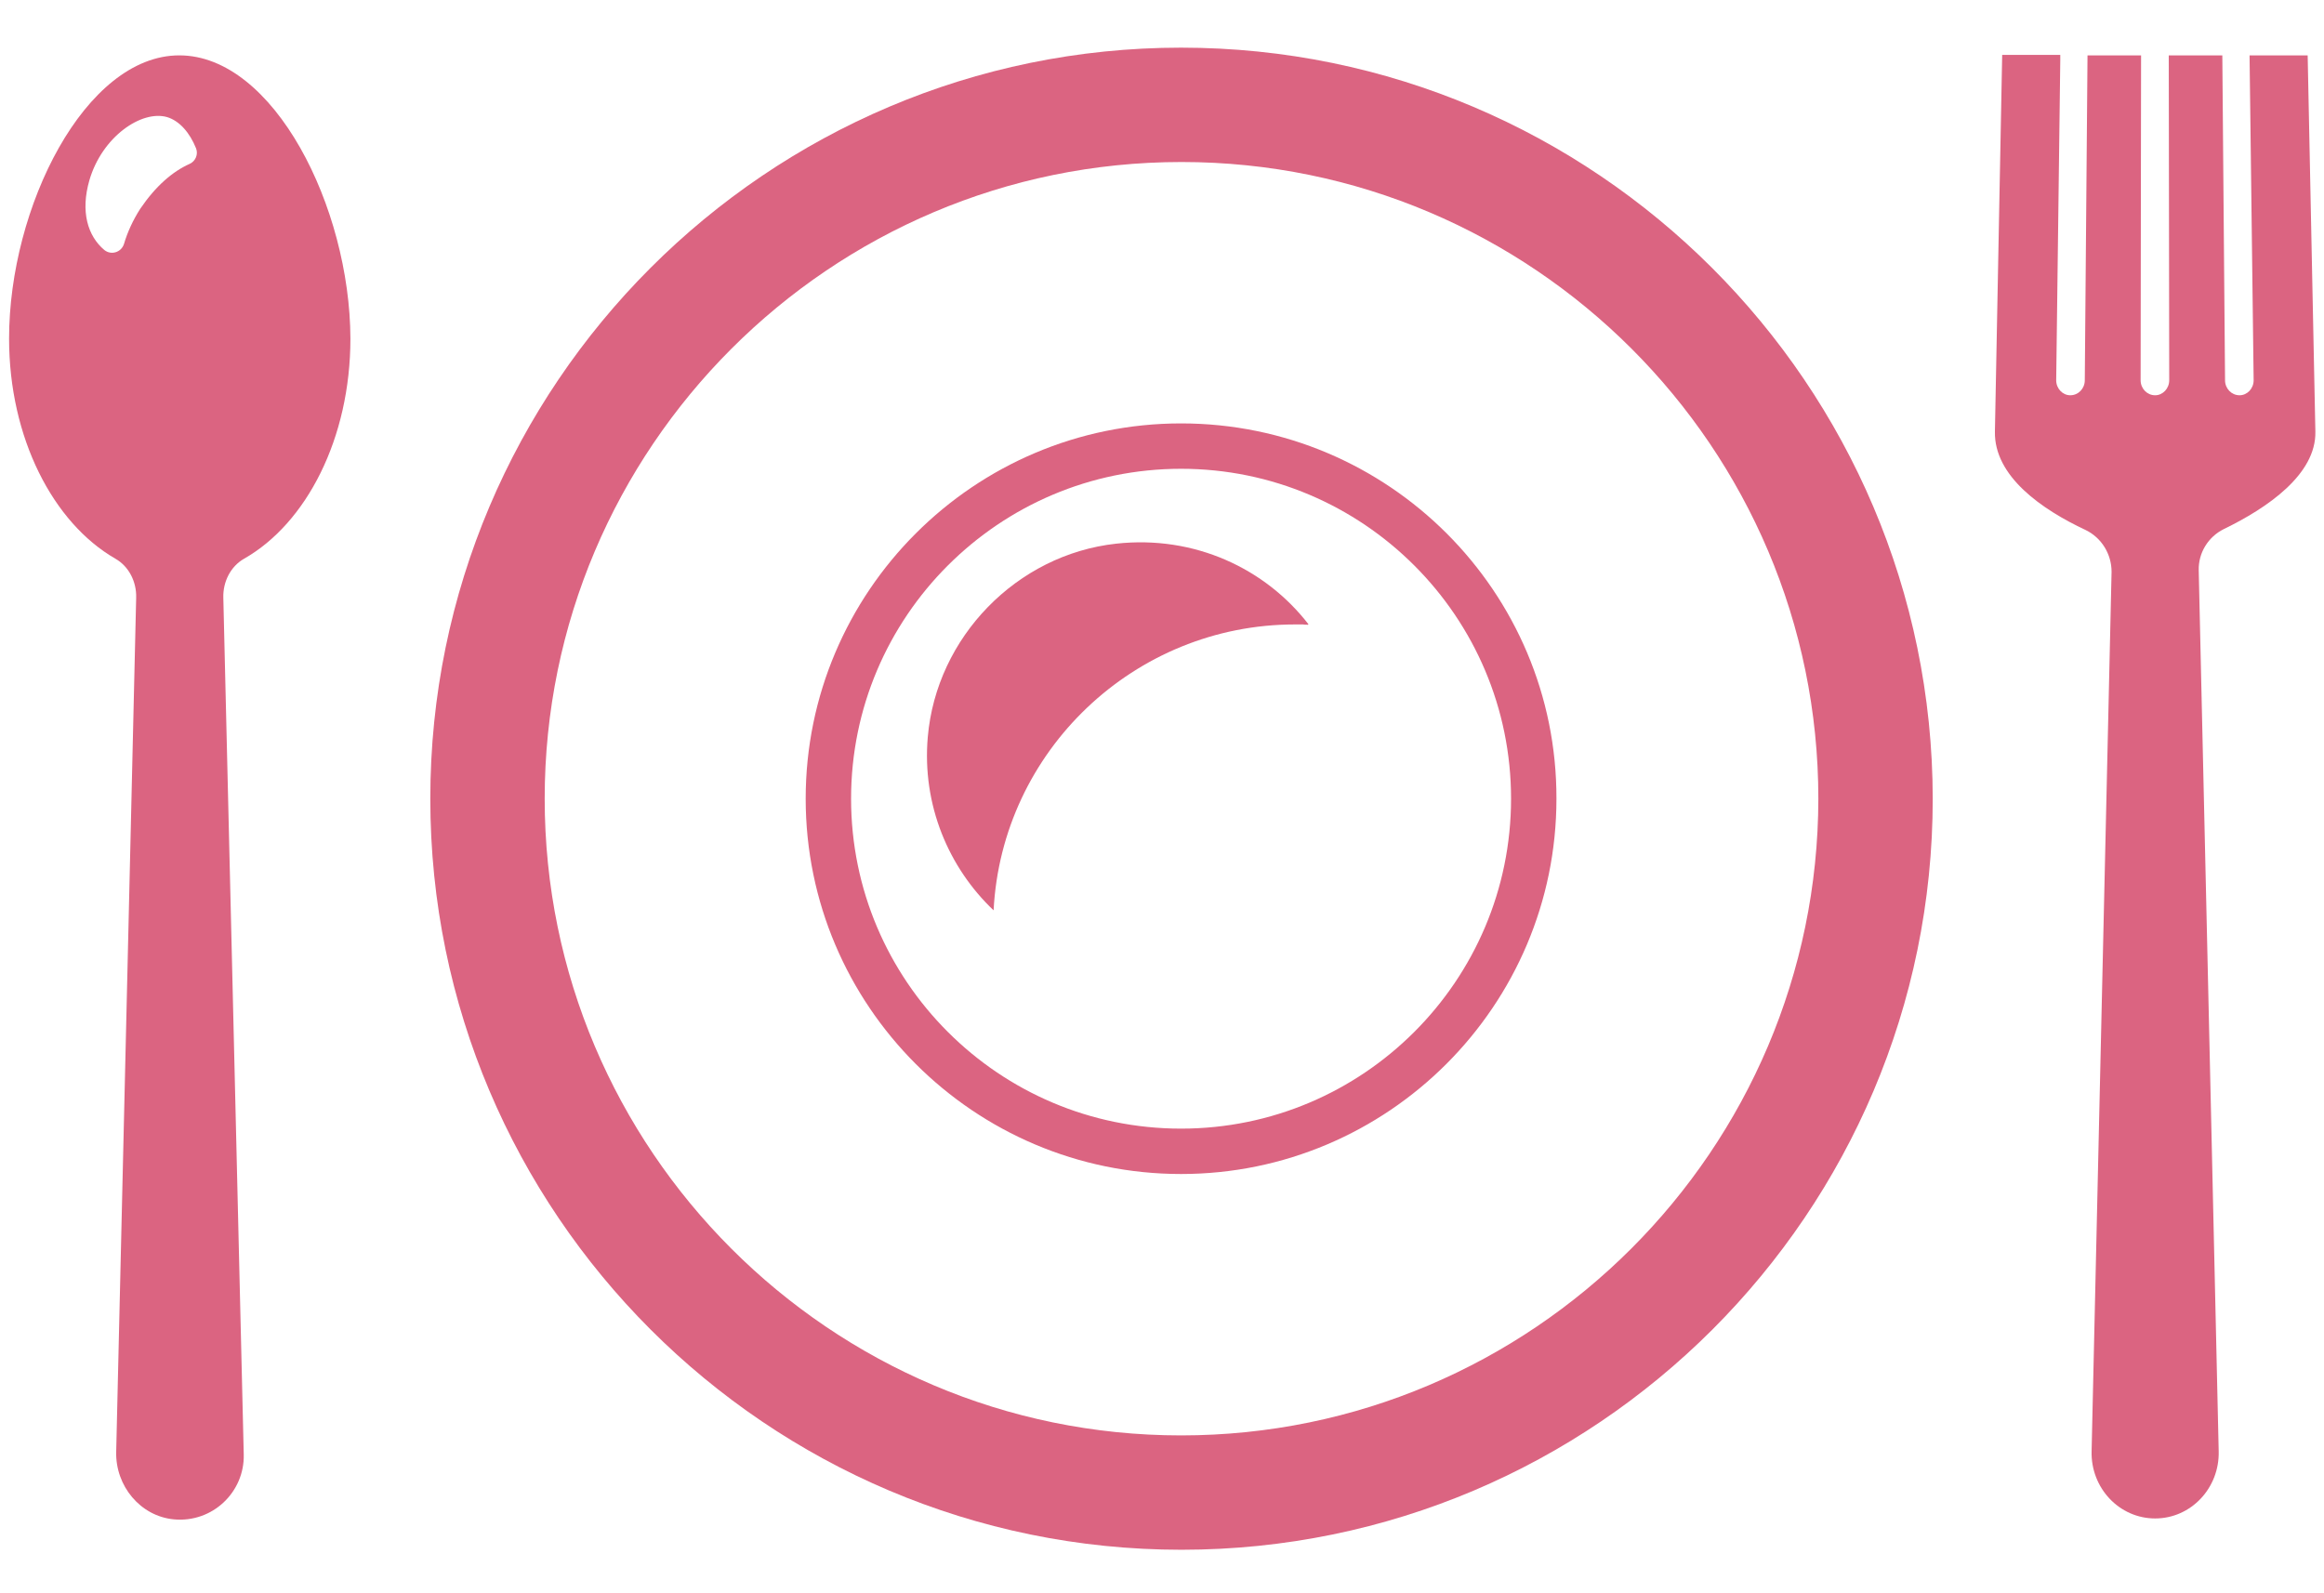
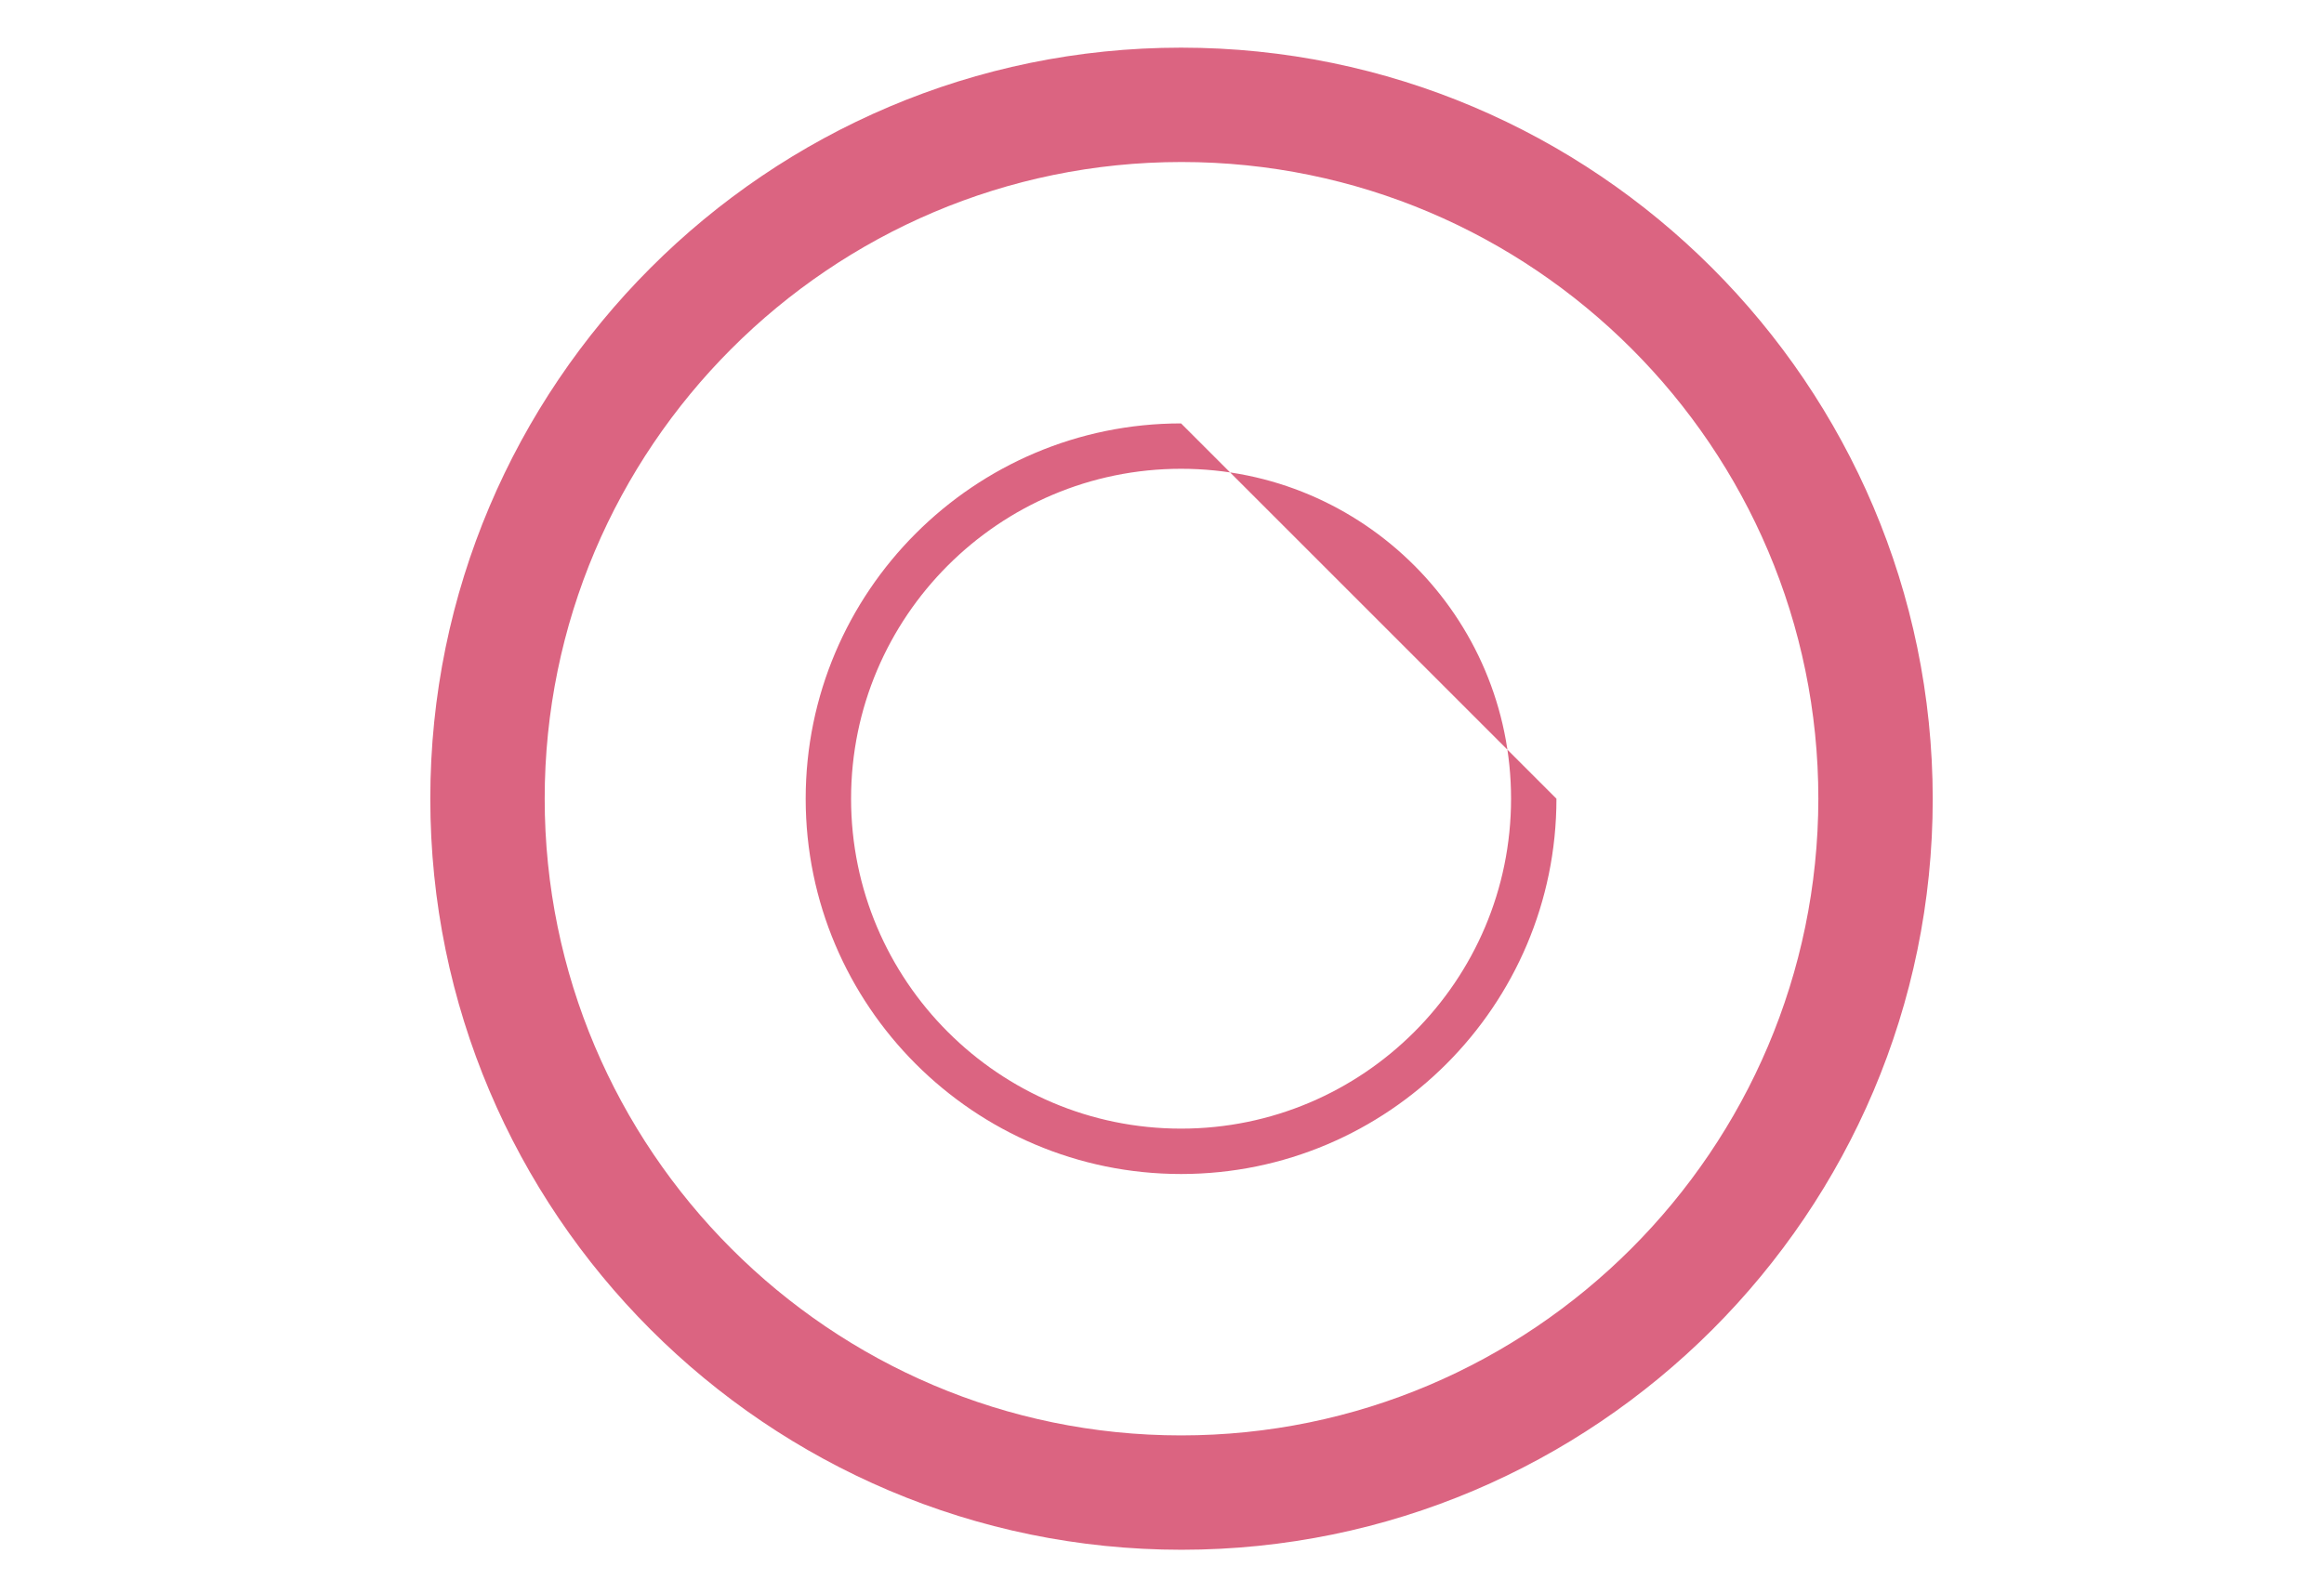
<svg xmlns="http://www.w3.org/2000/svg" version="1.1" id="_x31_0" x="0px" y="0px" viewBox="0 0 512 351" style="enable-background:new 0 0 512 351;" xml:space="preserve">
  <style type="text/css">
	.st0{fill:#DB6481;}
</style>
  <g>
-     <path class="st0" d="M39.5,12.2C18.8,12.2,2,45.6,2,74.6c0,21.9,9.7,40.6,23.4,48.5c3,1.7,4.7,5.1,4.6,8.6l-4.4,188.2   c-0.2,7.5,5.3,14.2,12.7,14.9c8.5,0.8,15.6-6,15.4-14.3l-4.5-188.8c-0.1-3.5,1.6-6.9,4.6-8.6c13.7-7.8,23.4-26.5,23.4-48.5   C77.1,45.6,60.3,12.2,39.5,12.2z M30.9,46c-1.6,2.5-2.8,5.1-3.6,7.8c-0.6,1.8-2.8,2.5-4.3,1.3c-3.7-3.1-5.3-8.5-3.3-15.4   c2.8-9.6,11.5-15.5,17.1-13.9c2.7,0.8,5,3.4,6.4,6.9c0.5,1.3-0.1,2.8-1.4,3.4C38,37.8,34.3,41,30.9,46z" />
    <path class="st0" d="M260.2,10.5C169,10.5,94.8,84.8,94.8,176c0,91.2,74.2,165.5,165.5,165.5c91.2,0,165.5-74.2,165.5-165.5   C425.7,84.8,351.5,10.5,260.2,10.5z M260.2,316.3C182.9,316.3,120,253.3,120,176c0-77.3,62.9-140.3,140.3-140.3   c77.3,0,140.3,62.9,140.3,140.3C400.5,253.3,337.6,316.3,260.2,316.3z" />
-     <path class="st0" d="M260.2,93.3c-45.6,0-82.7,37.1-82.7,82.7c0,45.6,37.1,82.7,82.7,82.7c45.6,0,82.7-37.1,82.7-82.7   C343,130.4,305.9,93.3,260.2,93.3z M260.2,248.7c-40.1,0-72.7-32.6-72.7-72.7c0-40.1,32.6-72.7,72.7-72.7s72.7,32.6,72.7,72.7   C332.9,216.1,300.3,248.7,260.2,248.7z" />
-     <path class="st0" d="M245.9,119.8c-21.9,2.4-39.6,20.6-41.5,42.6c-1.3,15,4.6,28.8,14.5,38.2c1.8-35.1,31-63,66.4-63   c0.6,0,1.2,0,1.8,0c0.4,0.1,0.8,0,1.1,0.1c0,0-0.1-0.1-0.1-0.1c0.1,0,0.1,0,0.2,0C278.8,125.3,263.2,117.9,245.9,119.8z" />
-     <path class="st0" d="M508.4,12.2h-12.5l-0.1,0v0h-0.2l0.9,71.6c0,1.8-1.4,3.3-3.1,3.3c-1.8,0-3.2-1.5-3.2-3.3l-0.6-71.6h-11.8   l0.1,71.6c0,1.8-1.4,3.3-3.1,3.3c-1.8,0-3.2-1.5-3.2-3.3l0.1-71.6h-11.8l-0.6,71.6c0,1.8-1.4,3.3-3.2,3.3c-1.7,0-3.1-1.5-3.1-3.3   l0.9-70.6l0-0.9l0,0v-0.2h-12.8l-1.6,83c-0.2,9.9,10.4,17.2,20,21.7c3.5,1.7,5.7,5.3,5.7,9.2l-4.4,193.8c-0.2,8.1,6.1,14.8,14,14.8   c7.9,0,14.2-6.7,14-14.8l-4.4-194.1c-0.1-3.9,2.1-7.4,5.5-9.1c9.7-4.7,20.4-12.1,20.2-21.5L508.4,12.2z" />
+     <path class="st0" d="M260.2,93.3c-45.6,0-82.7,37.1-82.7,82.7c0,45.6,37.1,82.7,82.7,82.7c45.6,0,82.7-37.1,82.7-82.7   z M260.2,248.7c-40.1,0-72.7-32.6-72.7-72.7c0-40.1,32.6-72.7,72.7-72.7s72.7,32.6,72.7,72.7   C332.9,216.1,300.3,248.7,260.2,248.7z" />
  </g>
</svg>